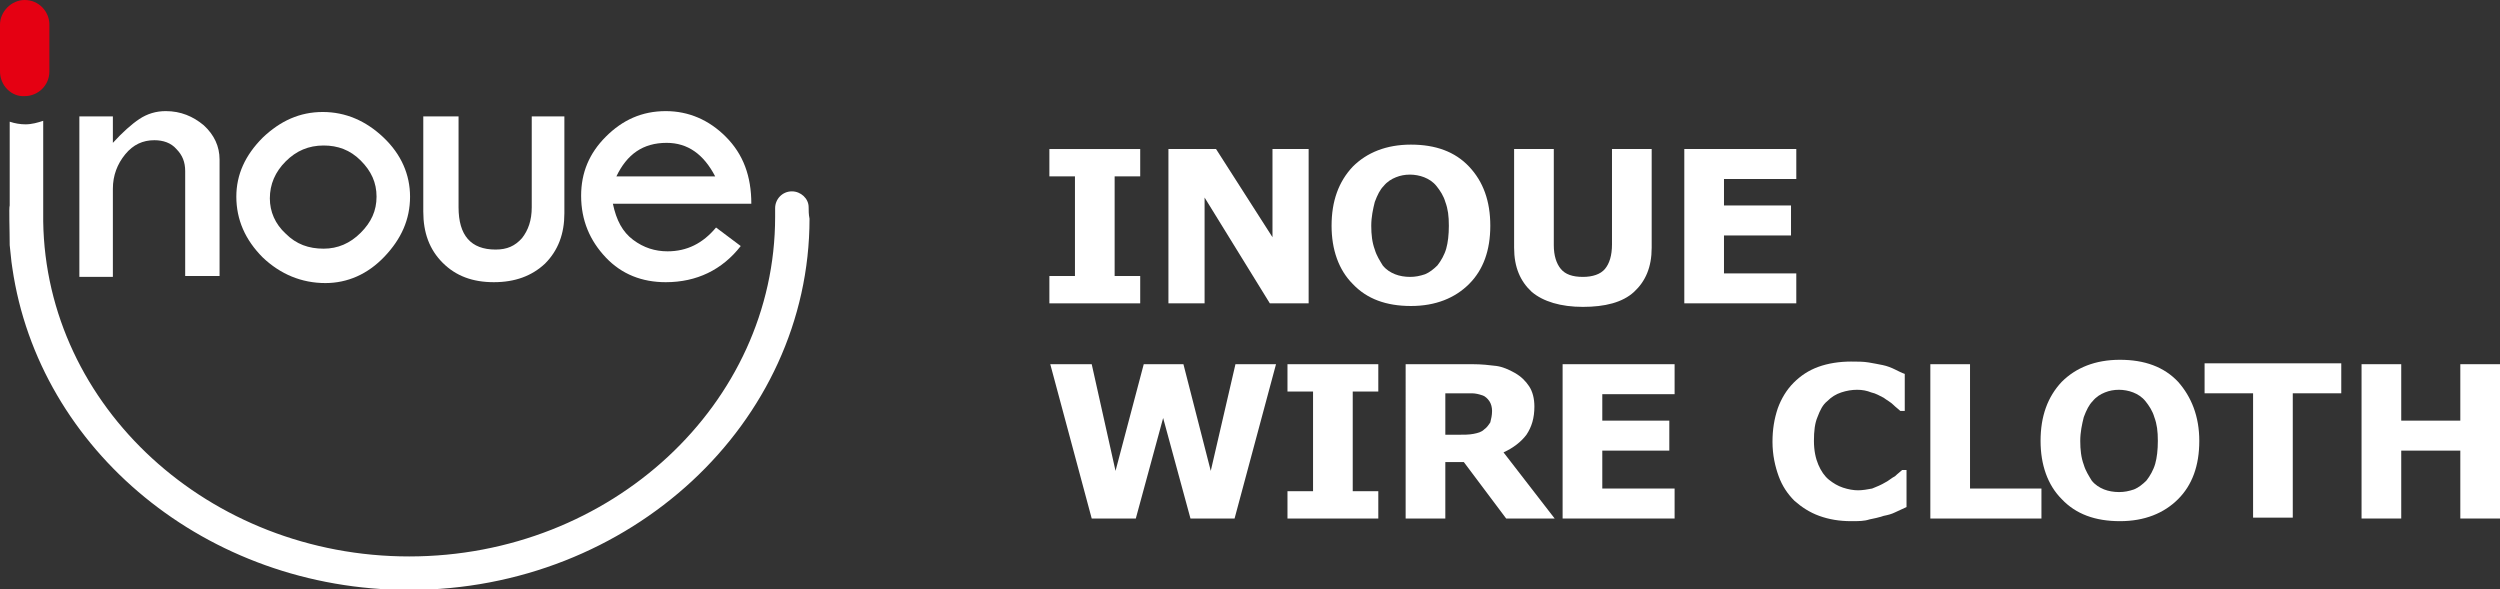
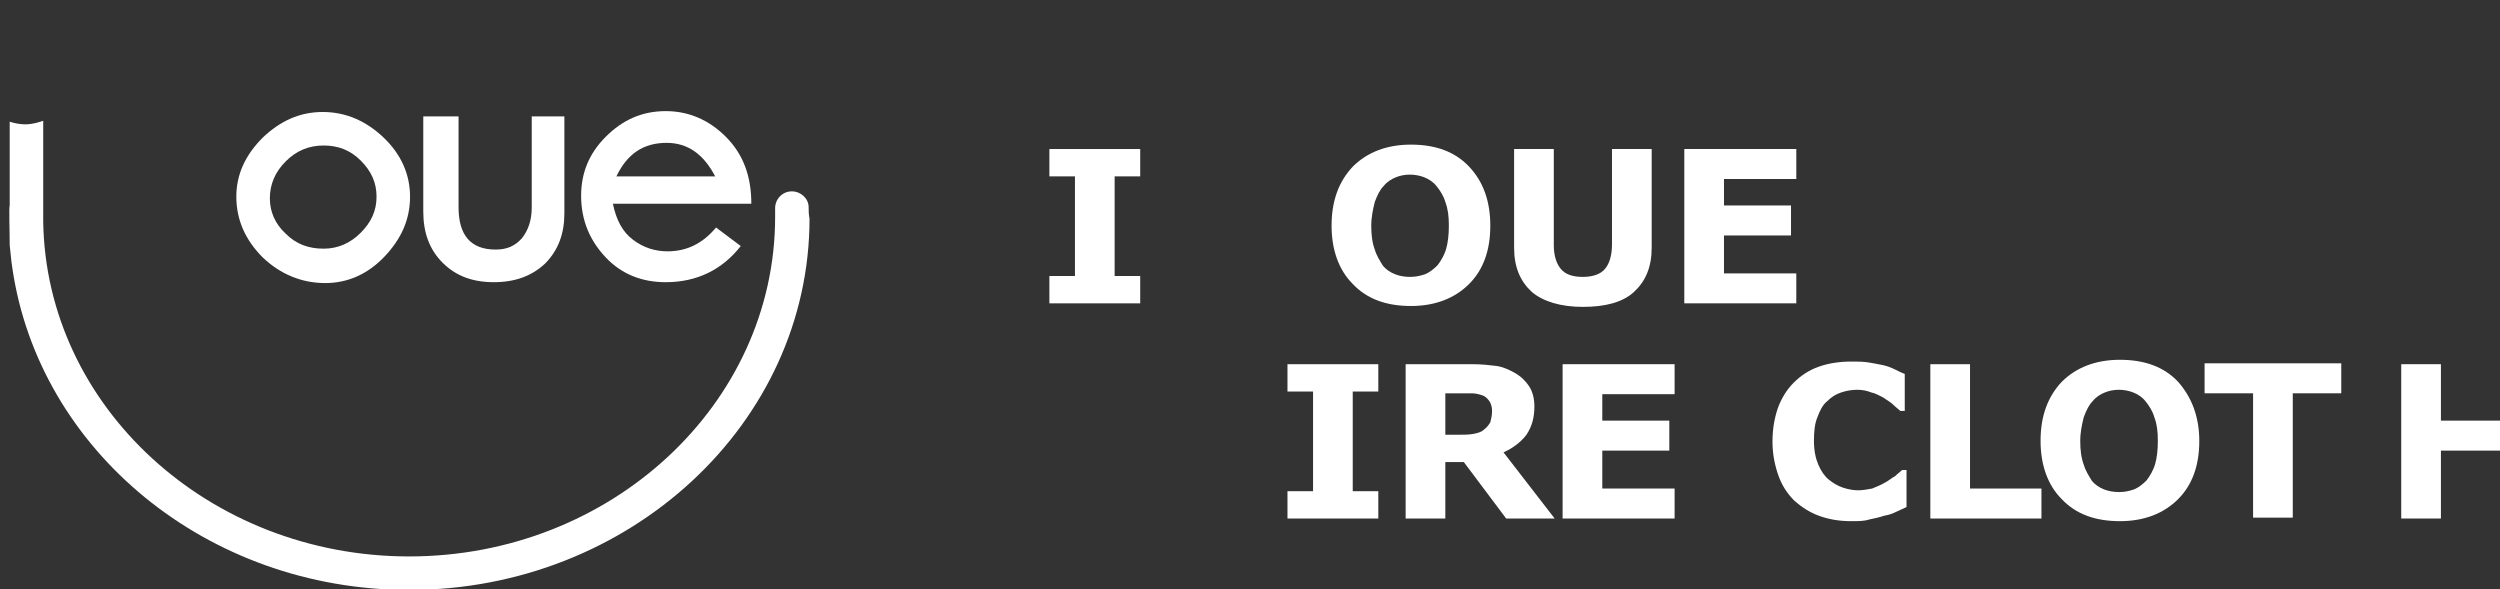
<svg xmlns="http://www.w3.org/2000/svg" version="1.1" id="レイヤー_1" x="0px" y="0px" viewBox="0 0 283.5 66.8" style="enable-background:new 0 0 283.5 66.8;" xml:space="preserve">
  <rect x="0" y="0" width="283.5" height="66.8" fill="#333333" stroke="none" />
  <style type="text/css">
	.st0{fill:#FFFFFF;}
	.st1{fill:#E50012;}
</style>
  <g>
    <g>
      <g>
        <path class="st0" d="M129.3,34.4h-10.3v-3.1h2.9V20h-2.9v-3.1h10.3V20h-2.9v11.3h2.9V34.4z" />
-         <path class="st0" d="M148.4,34.4h-4.4l-7.4-12v12h-4.1V16.9h5.4l6.4,10v-10h4.1V34.4z" />
        <path class="st0" d="M169,25.6c0,2.8-0.8,5-2.4,6.6c-1.6,1.6-3.8,2.5-6.6,2.5c-2.8,0-5-0.8-6.6-2.5c-1.6-1.6-2.4-3.9-2.4-6.6     c0-2.8,0.8-5,2.4-6.7c1.6-1.6,3.8-2.5,6.6-2.5c2.8,0,5,0.8,6.6,2.5C168.2,20.6,169,22.8,169,25.6z M163,30.1     c0.4-0.5,0.8-1.2,1-1.9c0.2-0.7,0.3-1.6,0.3-2.6c0-1.1-0.1-1.9-0.4-2.7c-0.2-0.7-0.6-1.3-1-1.8c-0.4-0.5-0.9-0.8-1.4-1     c-0.5-0.2-1.1-0.3-1.6-0.3c-0.6,0-1.1,0.1-1.6,0.3c-0.5,0.2-1,0.5-1.4,1c-0.4,0.4-0.7,1-1,1.8c-0.2,0.8-0.4,1.7-0.4,2.7     c0,1,0.1,1.9,0.4,2.7c0.2,0.7,0.6,1.3,0.9,1.8c0.4,0.5,0.9,0.8,1.4,1c0.5,0.2,1.1,0.3,1.7,0.3c0.6,0,1.1-0.1,1.7-0.3     C162.1,30.9,162.6,30.5,163,30.1z" />
        <path class="st0" d="M187.3,28.1c0,2.2-0.7,3.8-2,5c-1.3,1.2-3.3,1.7-5.8,1.7s-4.5-0.6-5.8-1.7c-1.3-1.2-2-2.8-2-5V16.9h4.5v10.9     c0,1.2,0.3,2.1,0.8,2.7c0.5,0.6,1.3,0.9,2.5,0.9c1.1,0,2-0.3,2.5-0.9c0.5-0.6,0.8-1.5,0.8-2.8V16.9h4.5V28.1z" />
        <path class="st0" d="M203.7,34.4H191V16.9h12.7v3.4h-8.2v3h7.6v3.4h-7.6V31h8.2V34.4z" />
      </g>
      <g>
-         <path class="st0" d="M144.7,41.3L140,58.8h-5l-3.1-11.4l-3.1,11.4h-5l-4.7-17.5h4.7l2.7,12.1l3.2-12.1h4.5l3.1,12.1l2.8-12.1     H144.7z" />
        <path class="st0" d="M156.2,58.8H146v-3.1h2.9V44.4H146v-3.1h10.3v3.1h-2.9v11.3h2.9V58.8z" />
        <path class="st0" d="M176.3,58.8h-5.5l-4.8-6.4h-2.1v6.4h-4.5V41.3h7.6c1,0,1.9,0.1,2.7,0.2c0.7,0.1,1.4,0.4,2.1,0.8     c0.7,0.4,1.2,0.9,1.6,1.5c0.4,0.6,0.6,1.4,0.6,2.3c0,1.3-0.3,2.3-0.9,3.2c-0.6,0.8-1.5,1.5-2.6,2L176.3,58.8z M169.2,46.6     c0-0.4-0.1-0.8-0.3-1.1c-0.2-0.3-0.5-0.6-0.9-0.7c-0.3-0.1-0.7-0.2-1.1-0.2c-0.4,0-0.9,0-1.4,0h-1.6v4.7h1.4c0.7,0,1.3,0,1.8-0.1     c0.5-0.1,0.9-0.2,1.2-0.5c0.3-0.2,0.5-0.5,0.7-0.8C169.1,47.5,169.2,47.1,169.2,46.6z" />
        <path class="st0" d="M189.9,58.8h-12.7V41.3h12.7v3.4h-8.2v3h7.6v3.4h-7.6v4.3h8.2V58.8z" />
        <path class="st0" d="M209.9,59.1c-1.3,0-2.5-0.2-3.6-0.6c-1.1-0.4-2-1-2.8-1.7c-0.8-0.8-1.4-1.7-1.8-2.8     c-0.4-1.1-0.7-2.4-0.7-3.9c0-1.4,0.2-2.6,0.6-3.8c0.4-1.1,1-2.1,1.8-2.9c0.8-0.8,1.7-1.4,2.8-1.8c1.1-0.4,2.4-0.6,3.7-0.6     c0.7,0,1.4,0,2,0.1c0.6,0.1,1.1,0.2,1.6,0.3c0.5,0.1,1,0.3,1.4,0.5c0.4,0.2,0.8,0.4,1.1,0.5v4.2h-0.5c-0.2-0.2-0.5-0.4-0.8-0.7     c-0.3-0.3-0.7-0.5-1.1-0.8c-0.4-0.2-0.9-0.5-1.4-0.6c-0.5-0.2-1-0.3-1.6-0.3c-0.6,0-1.2,0.1-1.8,0.3c-0.6,0.2-1.1,0.5-1.6,1     c-0.5,0.4-0.8,1-1.1,1.8c-0.3,0.7-0.4,1.6-0.4,2.7c0,1.1,0.2,2,0.5,2.7c0.3,0.7,0.7,1.3,1.2,1.7c0.5,0.4,1,0.7,1.6,0.9     c0.6,0.2,1.2,0.3,1.7,0.3c0.5,0,1.1-0.1,1.6-0.2c0.5-0.2,1-0.4,1.5-0.7c0.4-0.2,0.7-0.5,1.1-0.7c0.3-0.3,0.6-0.5,0.8-0.7h0.5v4.2     c-0.4,0.2-0.9,0.4-1.3,0.6c-0.4,0.2-0.8,0.3-1.3,0.4c-0.6,0.2-1.1,0.3-1.6,0.4C211.4,59.1,210.8,59.1,209.9,59.1z" />
        <path class="st0" d="M231.5,58.8h-12.6V41.3h4.5v14.1h8.1V58.8z" />
        <path class="st0" d="M249.4,50c0,2.8-0.8,5-2.4,6.6c-1.6,1.6-3.8,2.5-6.6,2.5c-2.8,0-5-0.8-6.6-2.5c-1.6-1.6-2.4-3.9-2.4-6.6     c0-2.8,0.8-5,2.4-6.7c1.6-1.6,3.8-2.5,6.6-2.5c2.8,0,5,0.8,6.6,2.5C248.5,45,249.4,47.2,249.4,50z M243.4,54.5     c0.4-0.5,0.8-1.2,1-1.9c0.2-0.7,0.3-1.6,0.3-2.6c0-1.1-0.1-1.9-0.4-2.7c-0.2-0.7-0.6-1.3-1-1.8c-0.4-0.5-0.9-0.8-1.4-1     c-0.5-0.2-1.1-0.3-1.6-0.3c-0.6,0-1.1,0.1-1.6,0.3c-0.5,0.2-1,0.5-1.4,1c-0.4,0.4-0.7,1-1,1.8c-0.2,0.8-0.4,1.7-0.4,2.7     c0,1,0.1,1.9,0.4,2.7c0.2,0.7,0.6,1.3,0.9,1.8c0.4,0.5,0.9,0.8,1.4,1c0.5,0.2,1.1,0.3,1.7,0.3c0.6,0,1.1-0.1,1.7-0.3     C242.5,55.3,243,54.9,243.4,54.5z" />
        <path class="st0" d="M265.5,44.6h-5.5v14.1h-4.5V44.6h-5.5v-3.4h15.5V44.6z" />
-         <path class="st0" d="M283.5,58.8H279v-7.7h-6.7v7.7h-4.5V41.3h4.5v6.4h6.7v-6.4h4.5V58.8z" />
+         <path class="st0" d="M283.5,58.8v-7.7h-6.7v7.7h-4.5V41.3h4.5v6.4h6.7v-6.4h4.5V58.8z" />
      </g>
    </g>
    <g>
      <g>
-         <path class="st0" d="M9,31.5V13.2h3.8v3c1.1-1.2,2.1-2.1,3-2.7c0.9-0.6,1.9-0.9,3-0.9c1.7,0,3.1,0.6,4.3,1.6     c1.2,1.1,1.8,2.4,1.8,3.9v13.2H21V19.4c0-1-0.3-1.8-1-2.5c-0.6-0.7-1.5-1-2.5-1c-1.3,0-2.4,0.5-3.3,1.6c-0.9,1.1-1.4,2.4-1.4,3.9     v10H9z" />
        <path class="st0" d="M26.8,22.3c0-2.5,1-4.7,3-6.7c2-1.9,4.2-2.9,6.8-2.9c2.6,0,4.9,1,6.9,2.9c2,1.9,3,4.2,3,6.7     c0,2.6-1,4.8-2.9,6.8c-1.9,2-4.2,3-6.7,3c-2.7,0-5.1-1-7.1-2.9C27.8,27.2,26.8,24.9,26.8,22.3z M42.7,22.3c0-1.6-0.6-2.9-1.8-4.1     c-1.2-1.2-2.6-1.7-4.2-1.7c-1.7,0-3.1,0.6-4.3,1.8c-1.2,1.2-1.8,2.6-1.8,4.2c0,1.5,0.6,2.9,1.8,4c1.2,1.2,2.6,1.7,4.3,1.7     c1.6,0,3-0.6,4.2-1.8C42.1,25.2,42.7,23.9,42.7,22.3z" />
        <path class="st0" d="M48.1,13.2h3.9v10.3c0,3.2,1.4,4.8,4.2,4.8c1.3,0,2.2-0.4,3-1.3c0.7-0.9,1.1-2,1.1-3.5V13.2H64v11     c0,2.3-0.7,4.2-2.2,5.7C60.3,31.3,58.4,32,56,32c-2.4,0-4.3-0.7-5.8-2.2c-1.5-1.5-2.2-3.4-2.2-5.8V13.2z" />
        <path class="st0" d="M85.2,23.1H69.5c0.4,1.9,1.1,3.2,2.3,4.1c1.2,0.9,2.5,1.3,3.9,1.3c2.2,0,4-0.9,5.5-2.7l2.8,2.1     c-2.1,2.7-5,4.1-8.5,4.1c-2.7,0-5-0.9-6.8-2.8c-1.8-1.9-2.8-4.2-2.8-7c0-2.6,0.9-4.8,2.8-6.7c1.9-1.9,4.1-2.9,6.8-2.9     c2.6,0,4.9,1,6.8,2.9C84.3,17.5,85.2,20,85.2,23.1z M69.9,20h11.2c-1.3-2.5-3.1-3.8-5.5-3.8C72.9,16.2,71.1,17.5,69.9,20z" />
      </g>
      <g>
        <path class="st0" d="M91.7,23.5c0-1-0.9-1.8-1.9-1.8c0,0,0,0,0,0c-1.1,0-1.9,0.9-1.9,1.9c0,0.3,0,0.7,0,1     c0,21.2-18.6,38.5-41.5,38.5c-22.7,0-41.2-17-41.5-38V13.7c-0.6,0.2-1.3,0.4-2,0.4c-0.6,0-1.2-0.1-1.8-0.3v9.5     c-0.1,0.2,0,2.8,0,4.5l0.2,1.9l0.1,0.7c3,20.6,22,36.5,45,36.5c25,0,45.4-18.9,45.4-42.1C91.7,24.3,91.7,23.9,91.7,23.5z" />
      </g>
-       <path class="st1" d="M5.6,8.1c0,1.6-1.3,2.8-2.8,2.8l0,0C1.3,11,0,9.7,0,8.1V2.8C0,1.3,1.3,0,2.8,0l0,0c1.6,0,2.8,1.3,2.8,2.8V8.1    z" />
    </g>
  </g>
</svg>